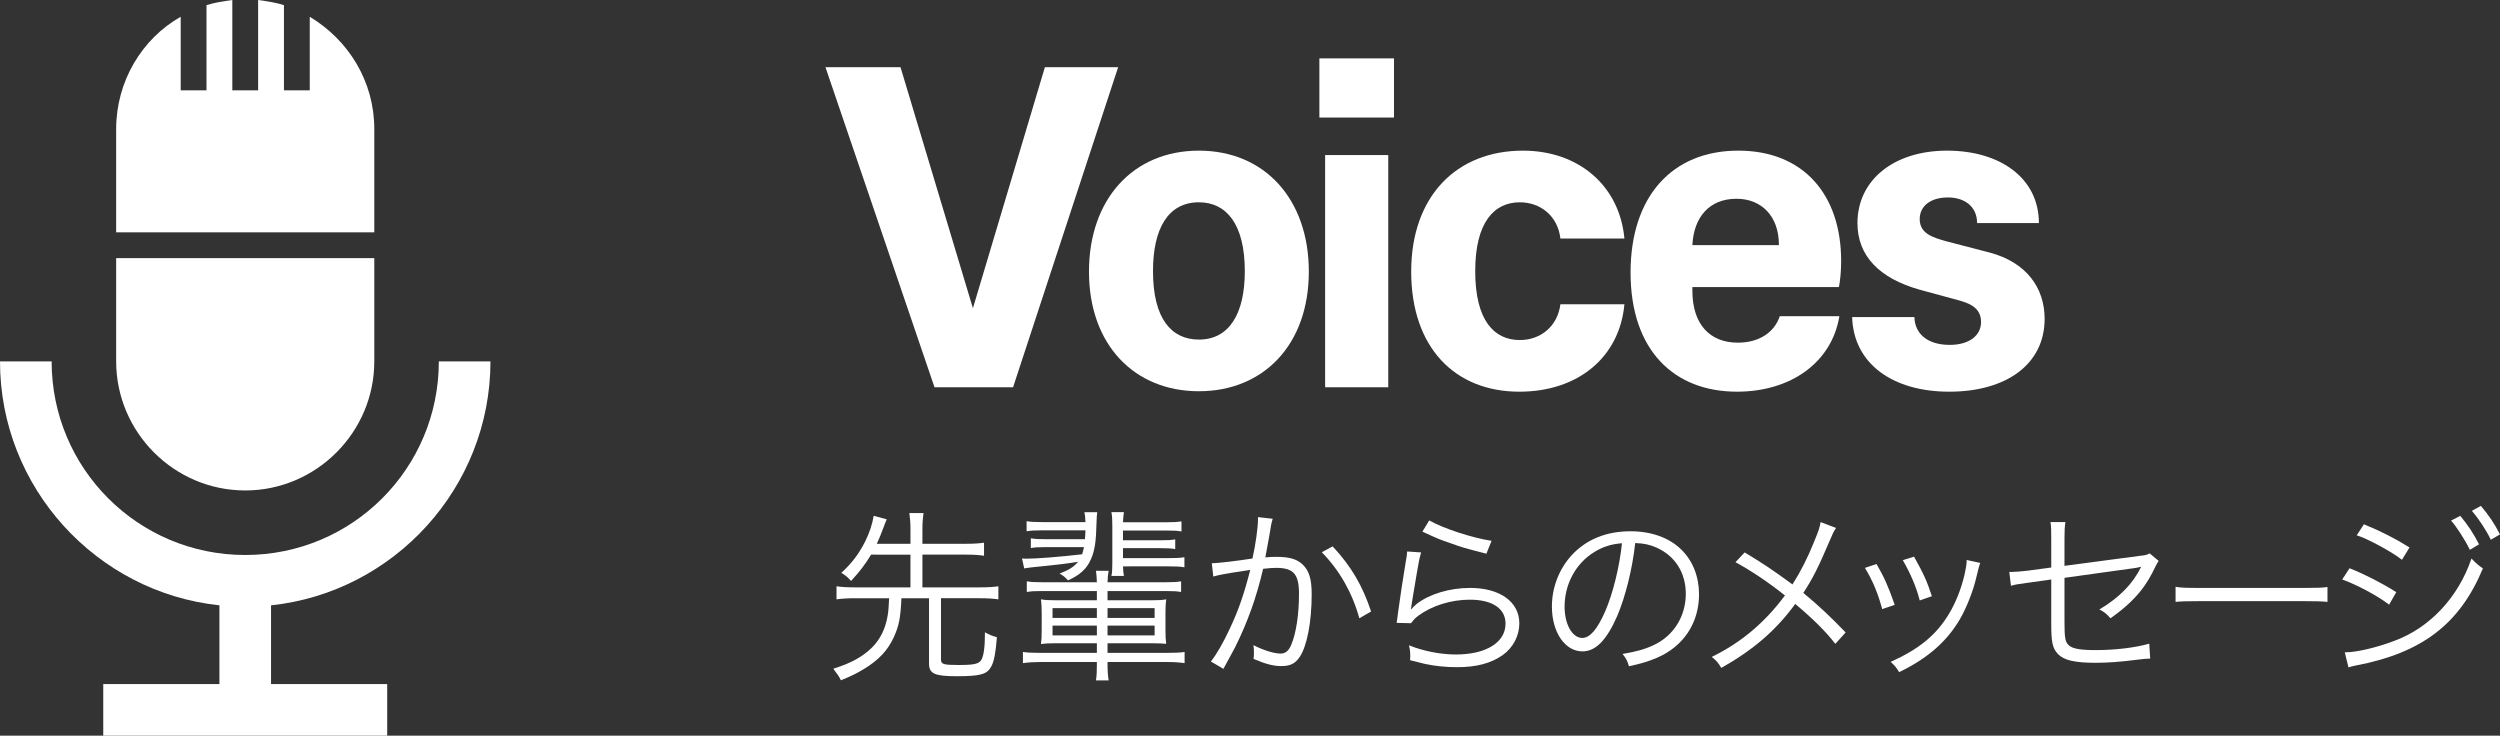
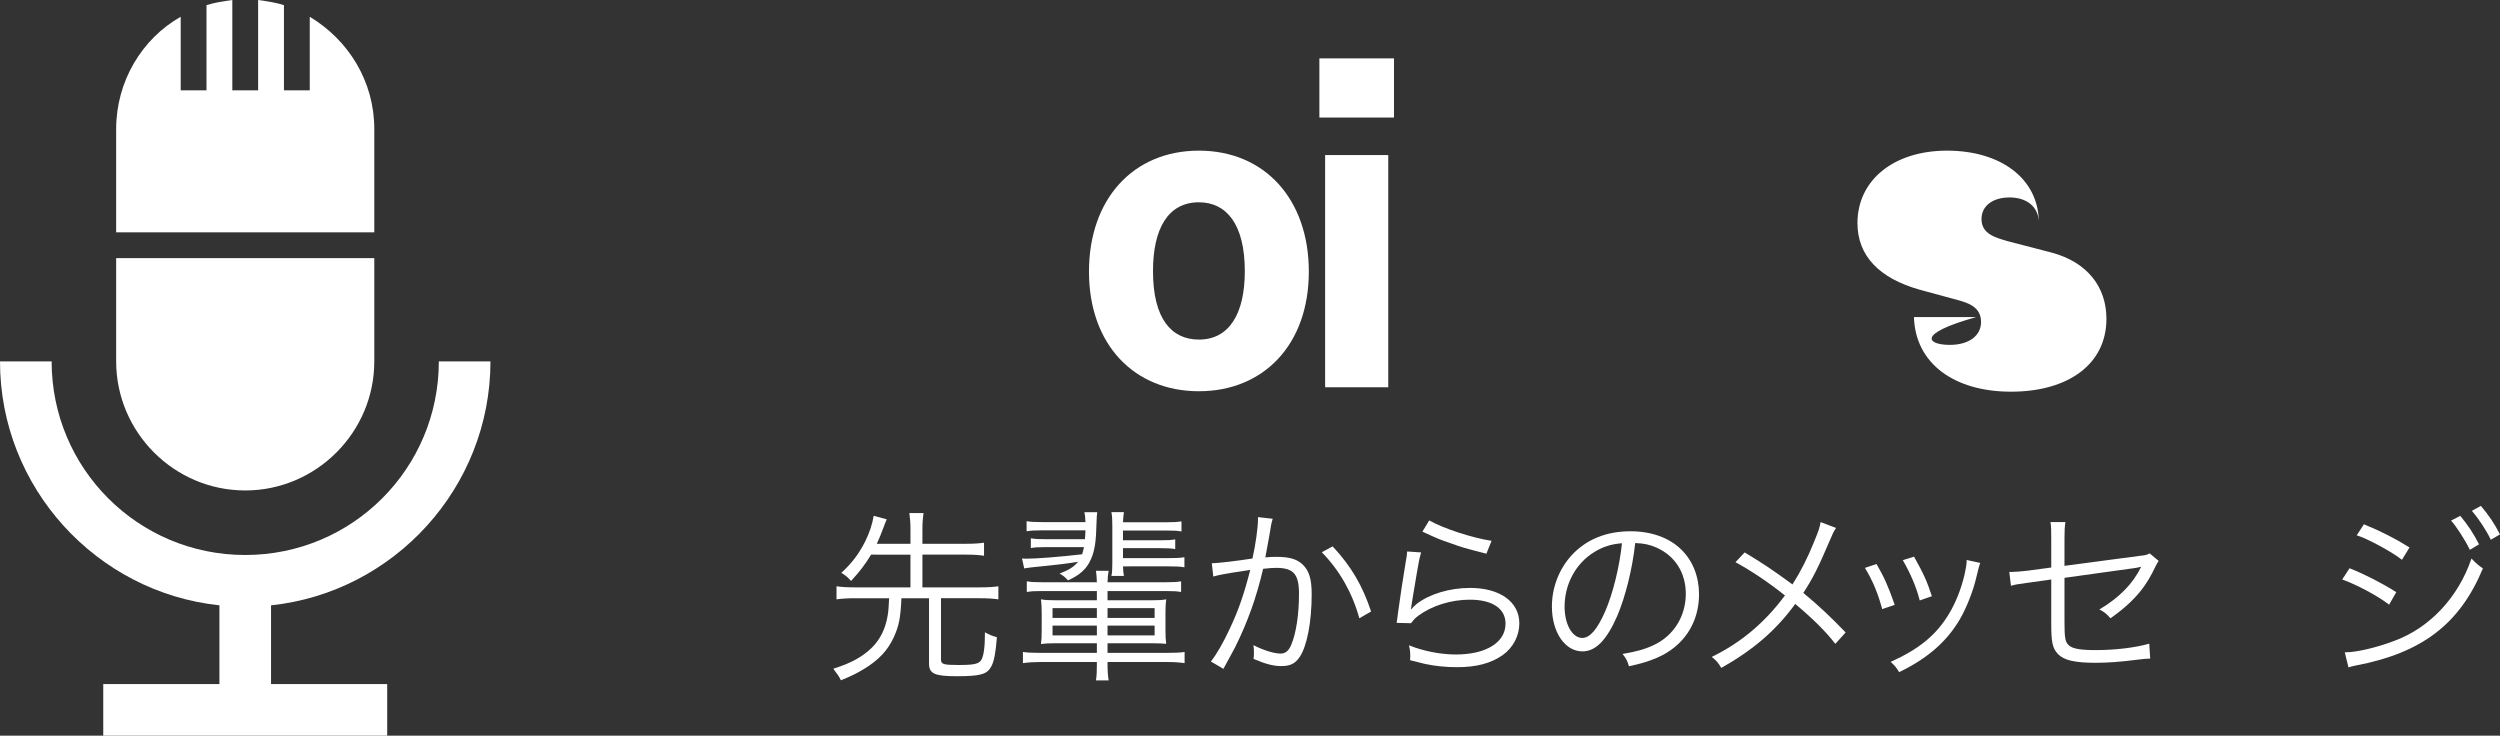
<svg xmlns="http://www.w3.org/2000/svg" version="1.1" id="レイヤー_1" x="0px" y="0px" width="271.856px" height="80px" viewBox="0 0 271.856 80" style="enable-background:new 0 0 271.856 80;" xml:space="preserve">
  <rect x="0" y="0" width="271.856" height="80" fill="#333333" stroke="none" />
  <style type="text/css">
	.st0{fill:#FFFFFF;}
</style>
  <g>
-     <path class="st0" d="M121.589,7.309l-11.425,34.803h-8.544L89.763,7.309h8.161l7.873,26.21l7.825-26.21H121.589z" />
    <path class="st0" d="M130.371,16.382c7.153,0,11.954,5.281,11.954,13.153c0,7.969-4.945,13.009-11.954,13.009   c-7.009,0-11.953-5.04-11.953-13.009C118.418,21.662,123.218,16.382,130.371,16.382z M130.371,36.927   c3.312,0,4.993-2.832,4.993-7.44c0-5.137-2.017-7.489-4.993-7.489c-3.36,0-4.992,2.88-4.992,7.489   C125.379,34.672,127.395,36.927,130.371,36.927z" />
    <path class="st0" d="M143.473,6.349h8.113v6.433h-8.113V6.349z M144.098,16.862h6.864v25.25h-6.864V16.862z" />
-     <path class="st0" d="M165.602,16.382c6.097,0,10.514,3.841,11.041,9.553h-6.961c-0.287-2.448-2.16-3.937-4.416-3.937   c-2.784,0-4.848,2.16-4.848,7.489c0,5.376,2.063,7.489,4.848,7.489c2.352,0,4.129-1.584,4.416-3.889h6.961   c-0.527,5.761-5.041,9.505-11.425,9.505c-7.009,0-11.761-4.801-11.761-13.058C153.457,21.326,158.401,16.382,165.602,16.382z" />
-     <path class="st0" d="M193.538,34.383h6.48c-0.815,4.992-5.232,8.209-11.137,8.209c-6.769,0-11.569-4.417-11.569-12.961   c0-8.257,4.513-13.25,11.713-13.25c7.057,0,11.186,4.752,11.186,12.001c0,1.104-0.096,2.064-0.24,2.832h-15.938v0.384   c0,3.696,1.92,5.664,4.944,5.664C191.33,37.263,192.962,36.111,193.538,34.383z M184.034,26.654h9.408v-0.048   c0-3.072-1.871-4.992-4.607-4.992C185.858,21.614,184.178,23.631,184.034,26.654z" />
-     <path class="st0" d="M212.018,37.504c2.111,0,3.408-1.008,3.408-2.496c0-1.68-1.537-2.064-2.256-2.304l-4.417-1.2   c-4.417-1.248-6.769-3.696-6.769-7.249c0-4.657,3.936-7.873,9.744-7.873c5.762,0,9.985,2.977,9.985,7.873h-6.721   c0-1.824-1.392-2.784-3.168-2.784c-1.921,0-3.072,0.96-3.072,2.352c0,1.632,1.536,2.016,2.832,2.4l4.801,1.248   c3.937,1.056,5.952,3.792,5.952,7.201c0,4.944-4.176,7.921-10.369,7.921c-6.192,0-10.416-3.073-10.561-8.113h6.769   C208.225,36.351,209.665,37.504,212.018,37.504z" />
+     <path class="st0" d="M212.018,37.504c2.111,0,3.408-1.008,3.408-2.496c0-1.68-1.537-2.064-2.256-2.304l-4.417-1.2   c-4.417-1.248-6.769-3.696-6.769-7.249c0-4.657,3.936-7.873,9.744-7.873c5.762,0,9.985,2.977,9.985,7.873c0-1.824-1.392-2.784-3.168-2.784c-1.921,0-3.072,0.96-3.072,2.352c0,1.632,1.536,2.016,2.832,2.4l4.801,1.248   c3.937,1.056,5.952,3.792,5.952,7.201c0,4.944-4.176,7.921-10.369,7.921c-6.192,0-10.416-3.073-10.561-8.113h6.769   C208.225,36.351,209.665,37.504,212.018,37.504z" />
    <path class="st0" d="M94.726,60.312c-0.68,1.12-1.24,1.84-2.18,2.86c-0.4-0.44-0.62-0.62-1.06-0.881   c1.14-1.039,1.88-2.02,2.58-3.379c0.48-0.961,0.8-1.94,0.94-2.82l1.42,0.38c-0.14,0.319-0.24,0.58-0.38,0.96   c-0.28,0.74-0.42,1.1-0.7,1.699h3.66v-1.579c0-0.681-0.04-1.181-0.12-1.761h1.54c-0.08,0.561-0.12,1.061-0.12,1.761v1.579h4.78   c0.84,0,1.4-0.039,1.92-0.119v1.42c-0.54-0.08-1.12-0.12-1.92-0.12h-4.78v3.56h6.22c0.9,0,1.5-0.039,2.04-0.119v1.42   c-0.6-0.08-1.18-0.12-2.04-0.12h-4.2v6.659c0,0.521,0.26,0.601,1.92,0.601c1.7,0,2.22-0.12,2.48-0.58   c0.26-0.479,0.38-1.399,0.38-2.979c0.44,0.26,0.74,0.379,1.3,0.539c-0.14,1.74-0.3,2.58-0.6,3.16c-0.46,0.881-1.18,1.08-3.78,1.08   c-2.4,0-3-0.279-3-1.38v-7.1h-3c-0.1,2.159-0.26,2.96-0.82,4.22c-0.66,1.439-1.66,2.52-3.3,3.5c-0.72,0.439-1.32,0.74-2.46,1.2   c-0.16-0.32-0.26-0.479-0.38-0.64c-0.3-0.4-0.3-0.4-0.44-0.621c1.94-0.6,3.18-1.299,4.2-2.299c0.9-0.9,1.46-2.041,1.7-3.461   c0.08-0.459,0.12-0.979,0.16-1.899h-3.66c-0.86,0-1.46,0.04-2.06,0.12v-1.42c0.54,0.08,1.16,0.119,2.06,0.119h5.98v-3.56H94.726z" />
    <path class="st0" d="M113.296,57.671c-0.8,0-1.18,0.021-1.66,0.101v-1.098c0.48,0.08,0.84,0.101,1.66,0.101h4.74   c-0.02-0.461-0.04-0.74-0.12-1.08h1.4c-0.04,0.279-0.06,0.5-0.08,1.199c-0.04,1.959-0.2,3-0.58,3.859   c-0.44,1.059-1.18,1.76-2.52,2.36c-0.32-0.36-0.52-0.521-0.92-0.741c1.04-0.4,1.52-0.701,2.02-1.279   c-1.3,0.199-1.84,0.279-4.84,0.578c-0.42,0.041-0.66,0.08-1.02,0.141l-0.24-1.078c0.22,0.02,0.34,0.02,0.48,0.02   c1.06,0,3.66-0.199,6.06-0.479c0.1-0.36,0.14-0.48,0.2-0.78h-4.16c-0.8,0-1.16,0.02-1.62,0.1v-1.061c0.46,0.08,0.78,0.1,1.62,0.1   h4.26c0.04-0.34,0.04-0.58,0.06-0.961H113.296z M113.336,64.271c-0.8,0-1.22,0.021-1.68,0.101v-1.158c0.48,0.08,0.88,0.1,1.68,0.1   h5.94c-0.02-0.58-0.04-0.82-0.1-1.242h1.38c-0.08,0.422-0.1,0.742-0.12,1.242h6.34c0.86,0,1.18-0.02,1.66-0.1v1.158   c-0.46-0.08-0.88-0.101-1.66-0.101h-6.34v1.003h4.82c0.82,0,1.12-0.021,1.56-0.102c-0.06,0.48-0.08,0.779-0.08,1.52v1.76   c0,0.801,0.02,1.12,0.08,1.559c-0.42-0.039-0.82-0.06-1.54-0.06h-4.84v1.042h6.54c0.9,0,1.36-0.02,1.84-0.1v1.218   c-0.56-0.08-1.1-0.12-1.84-0.12h-6.54v0.26c0,0.721,0.04,1.221,0.12,1.74h-1.38c0.08-0.52,0.1-0.92,0.1-1.74v-0.26h-6.2   c-0.7,0-1.28,0.04-1.84,0.12v-1.218c0.48,0.08,0.96,0.1,1.86,0.1h6.18v-1.042h-4.52c-0.74,0-1.12,0.021-1.56,0.08   c0.06-0.438,0.08-0.778,0.08-1.519v-1.82c0-0.701-0.02-1-0.08-1.52c0.44,0.081,0.74,0.102,1.56,0.102h4.52v-1.003H113.336z    M114.456,66.132v1.062h4.82v-1.062H114.456z M114.456,68.031v1.062h4.82v-1.062H114.456z M120.436,67.194h5.12v-1.062h-5.12   V67.194z M120.436,69.093h5.12v-1.062h-5.12V69.093z M122.117,61.59c0.02,0.461,0.04,0.721,0.1,1.041h-1.36   c0.08-0.36,0.1-0.761,0.1-1.439v-4.02c0-0.699-0.02-1.059-0.1-1.479h1.36c-0.06,0.399-0.08,0.659-0.1,1.1h4.68   c0.82,0,1.16-0.02,1.68-0.1v1.098c-0.48-0.08-0.88-0.101-1.68-0.101h-4.68v1.062h4.06c0.8,0,1.16-0.021,1.62-0.101v1.059   c-0.46-0.08-0.82-0.101-1.62-0.101h-4.06v1.083h4.98c0.86,0,1.24-0.021,1.7-0.101v1.098c-0.46-0.08-0.84-0.101-1.7-0.101H122.117z" />
    <path class="st0" d="M131.776,61.253c0.72-0.021,2.8-0.26,4.42-0.521c0.34-1.479,0.6-3.399,0.6-4.239c0-0.041,0-0.141,0-0.261   l1.6,0.181c-0.14,0.439-0.2,0.779-0.38,1.92c-0.1,0.58-0.24,1.319-0.42,2.279c0.46-0.04,0.72-0.06,1.18-0.06   c1.42,0,2.26,0.239,2.88,0.84c0.699,0.66,0.98,1.58,0.98,3.22c0,3.061-0.521,5.721-1.341,6.881c-0.48,0.68-1.02,0.939-1.96,0.939   c-0.86,0-1.7-0.221-3.02-0.78c0.04-0.3,0.04-0.44,0.04-0.7c0-0.3,0-0.439-0.06-0.8c1.14,0.58,2.26,0.92,2.98,0.92   c0.5,0,0.88-0.319,1.14-0.96c0.54-1.279,0.84-3.32,0.84-5.56c0-2.12-0.6-2.8-2.46-2.8c-0.44,0-0.7,0.02-1.44,0.1   c-0.74,3.16-1.66,5.72-3.02,8.48c-0.26,0.479-0.68,1.279-1.3,2.399l-1.36-0.8c0.62-0.78,1.38-2.1,2.08-3.62   c0.94-2,1.54-3.76,2.2-6.34c-1.72,0.26-2.68,0.42-2.86,0.46c-0.46,0.08-0.62,0.12-1.16,0.26L131.776,61.253z M144.916,59.413   c2.04,2.199,3.24,4.26,4.18,7.08l-1.279,0.739c-0.76-2.76-2.141-5.2-4.08-7.18L144.916,59.413z" />
    <path class="st0" d="M154.537,60.072c-0.181,0.62-0.28,1.101-0.46,2.2c-0.48,2.9-0.52,3.04-0.58,3.5   c-0.02,0.24-0.04,0.28-0.08,0.46l0.04,0.021c0.26-0.28,0.399-0.42,0.62-0.601c1.38-1.06,3.58-1.72,5.779-1.72   c3.26,0,5.36,1.52,5.36,3.859c0,1.34-0.68,2.641-1.8,3.44c-1.28,0.899-2.859,1.32-4.98,1.32c-1.199,0-2.399-0.12-3.5-0.36   c-0.379-0.1-0.379-0.1-1.6-0.4c0.02-0.18,0.02-0.299,0.02-0.379c0-0.461-0.02-0.721-0.14-1.24c1.521,0.619,3.42,1,5.101,1   c3.299,0,5.399-1.32,5.399-3.36c0-1.64-1.44-2.601-3.88-2.601c-2.04,0-4.1,0.641-5.6,1.74c-0.32,0.24-0.461,0.381-0.801,0.82   l-1.56-0.04c0.06-0.36,0.08-0.54,0.16-1.18c0.2-1.521,0.56-3.841,0.84-5.521c0.101-0.539,0.12-0.699,0.14-1.06L154.537,60.072z    M155.416,56.592c1.561,0.88,4.6,1.88,6.779,2.22l-0.56,1.399c-2.56-0.659-2.56-0.659-3.899-1.14c-1.28-0.44-1.28-0.44-3.061-1.26   L155.416,56.592z" />
    <path class="st0" d="M175.856,66.993c-1.16,2.639-2.34,3.84-3.779,3.84c-1.9,0-3.32-2.08-3.32-4.881c0-2.039,0.76-4.02,2.1-5.52   c1.601-1.76,3.78-2.66,6.461-2.66c2.239,0,4.199,0.7,5.5,1.98c1.26,1.22,1.939,2.959,1.939,4.879c0,3.101-1.68,5.66-4.58,6.9   c-0.9,0.381-1.66,0.62-3.04,0.92c-0.2-0.66-0.319-0.859-0.7-1.34c1.461-0.24,2.4-0.5,3.34-0.939c2.201-1,3.541-3.141,3.541-5.601   c0-2.28-1.16-4.12-3.181-5.02c-0.739-0.32-1.319-0.46-2.319-0.5C177.516,61.833,176.756,64.892,175.856,66.993z M173.397,60.012   c-2.021,1.22-3.261,3.48-3.261,5.96c0,1.92,0.841,3.399,1.92,3.399c0.841,0,1.64-0.939,2.5-2.899c0.82-1.88,1.56-4.841,1.82-7.4   C175.176,59.173,174.317,59.452,173.397,60.012z" />
    <path class="st0" d="M199.657,57.413c-0.26,0.379-0.34,0.56-0.62,1.219c-1.3,3.061-1.92,4.281-2.94,5.841   c1.721,1.42,3,2.64,4.601,4.3l-1.12,1.24c-1.061-1.36-2.34-2.641-4.359-4.34c-2.101,2.88-4.541,4.979-8.041,6.959   c-0.359-0.6-0.52-0.779-1.039-1.199c3.199-1.561,5.76-3.721,7.959-6.68c-1.819-1.461-3.699-2.7-5.379-3.621l1-1.06   c1.959,1.181,2.959,1.841,5.199,3.48c0.94-1.48,1.66-2.921,2.36-4.66c0.5-1.22,0.601-1.54,0.7-2.12L199.657,57.413z" />
    <path class="st0" d="M204.057,61.333c0.799,1.379,1.24,2.319,1.979,4.439l-1.36,0.46c-0.479-1.76-1.039-3.101-1.879-4.479   L204.057,61.333z M215.336,61.212c-0.119,0.32-0.119,0.32-0.439,1.621c-0.32,1.399-1.041,3.239-1.76,4.479   c-1.42,2.44-3.521,4.28-6.621,5.78c-0.299-0.5-0.459-0.7-0.92-1.12c3.08-1.38,4.961-2.92,6.34-5.22   c0.761-1.26,1.341-2.76,1.701-4.301c0.14-0.66,0.219-1.119,0.219-1.359v-0.08c0-0.061,0-0.061,0-0.12L215.336,61.212z    M208.137,60.532c1.06,1.9,1.42,2.7,1.939,4.301l-1.32,0.459c-0.359-1.42-0.979-2.879-1.84-4.379L208.137,60.532z" />
    <path class="st0" d="M223.057,58.612c0-1.04,0-1.18-0.08-1.84h1.619c-0.08,0.561-0.1,0.96-0.1,1.84v2.92l8.12-1.08   c0.76-0.08,0.8-0.1,1.14-0.279l0.98,0.82c-0.141,0.219-0.16,0.26-0.32,0.56c-0.54,1.14-1,1.88-1.52,2.56   c-0.84,1.08-1.94,2.1-3.4,3.12c-0.46-0.521-0.641-0.66-1.2-0.96c2.181-1.3,3.66-2.82,4.54-4.641c-0.18,0.041-0.26,0.061-0.46,0.101   c-0.08,0.021-0.12,0.021-0.239,0.04c-2.801,0.38-5.361,0.74-7.641,1.061v4.72c0,1.86,0.08,2.28,0.5,2.64   c0.42,0.36,1.26,0.5,2.9,0.5c2.1,0,4.279-0.26,5.819-0.699l0.101,1.619c-0.541,0.02-0.66,0.04-1.2,0.1   c-2.021,0.261-3.38,0.36-4.74,0.36c-2.28,0-3.44-0.28-4.08-0.94c-0.601-0.639-0.739-1.26-0.739-3.299v-4.82l-2.42,0.34   c-1.32,0.18-1.32,0.18-1.961,0.34l-0.18-1.5c0.141,0,0.22,0,0.3,0c0.341,0,1.04-0.061,1.72-0.14l2.541-0.341V58.612z" />
-     <path class="st0" d="M236.577,63.812c0.58,0.101,1.119,0.12,2.48,0.12h11.619c1.48,0,1.801-0.02,2.42-0.1v1.619   c-0.64-0.06-1.1-0.08-2.439-0.08h-11.6c-1.461,0-1.881,0.021-2.48,0.08V63.812z" />
    <path class="st0" d="M255.497,61.792c1.74,0.701,3.5,1.601,5.08,2.601l-0.78,1.36c-1.18-0.92-3.479-2.16-5.1-2.74L255.497,61.792z    M254.977,70.932c0.039,0,0.08,0,0.119,0c1.141,0,3.381-0.52,5.26-1.24c3.86-1.42,6.961-4.72,8.4-8.96   c0.48,0.521,0.721,0.72,1.24,1.08c-2.52,6.06-6.641,9.2-13.84,10.56c-0.44,0.101-0.48,0.101-0.78,0.2L254.977,70.932z    M257.057,57.012c1.819,0.74,3.399,1.54,4.959,2.52l-0.819,1.34c-1.12-0.879-3.78-2.319-4.921-2.66L257.057,57.012z    M267.537,56.092c0.88,1.08,1.44,1.92,2.04,3.1l-1,0.6c-0.5-1.06-1.46-2.539-2.04-3.18L267.537,56.092z M269.776,55.012   c0.921,1.1,1.421,1.84,2.08,3.1l-1,0.58c-0.439-0.939-1.279-2.24-2.06-3.14L269.776,55.012z" />
  </g>
  <path class="st0" d="M12.632,39.298V28.07h28.07v11.228c0,7.719-6.316,14.035-14.035,14.035S12.632,47.018,12.632,39.298z   M53.333,39.298h-5.614c0,11.649-9.404,21.053-21.053,21.053S5.614,50.947,5.614,39.298H0c0,13.754,10.526,25.123,23.86,26.526  v8.561H11.228V80h30.877v-5.614H29.474v-8.561C42.807,64.421,53.333,53.053,53.333,39.298z M40.702,14.035  c0-5.193-2.807-9.684-7.018-12.211v8h-2.807V0.561C30.035,0.281,29.053,0.14,28.07,0v9.825h-2.807V0  c-0.982,0.14-1.965,0.281-2.807,0.561v9.263h-2.807v-8c-4.211,2.386-7.018,7.018-7.018,12.211v11.228h28.07V14.035z" />
</svg>